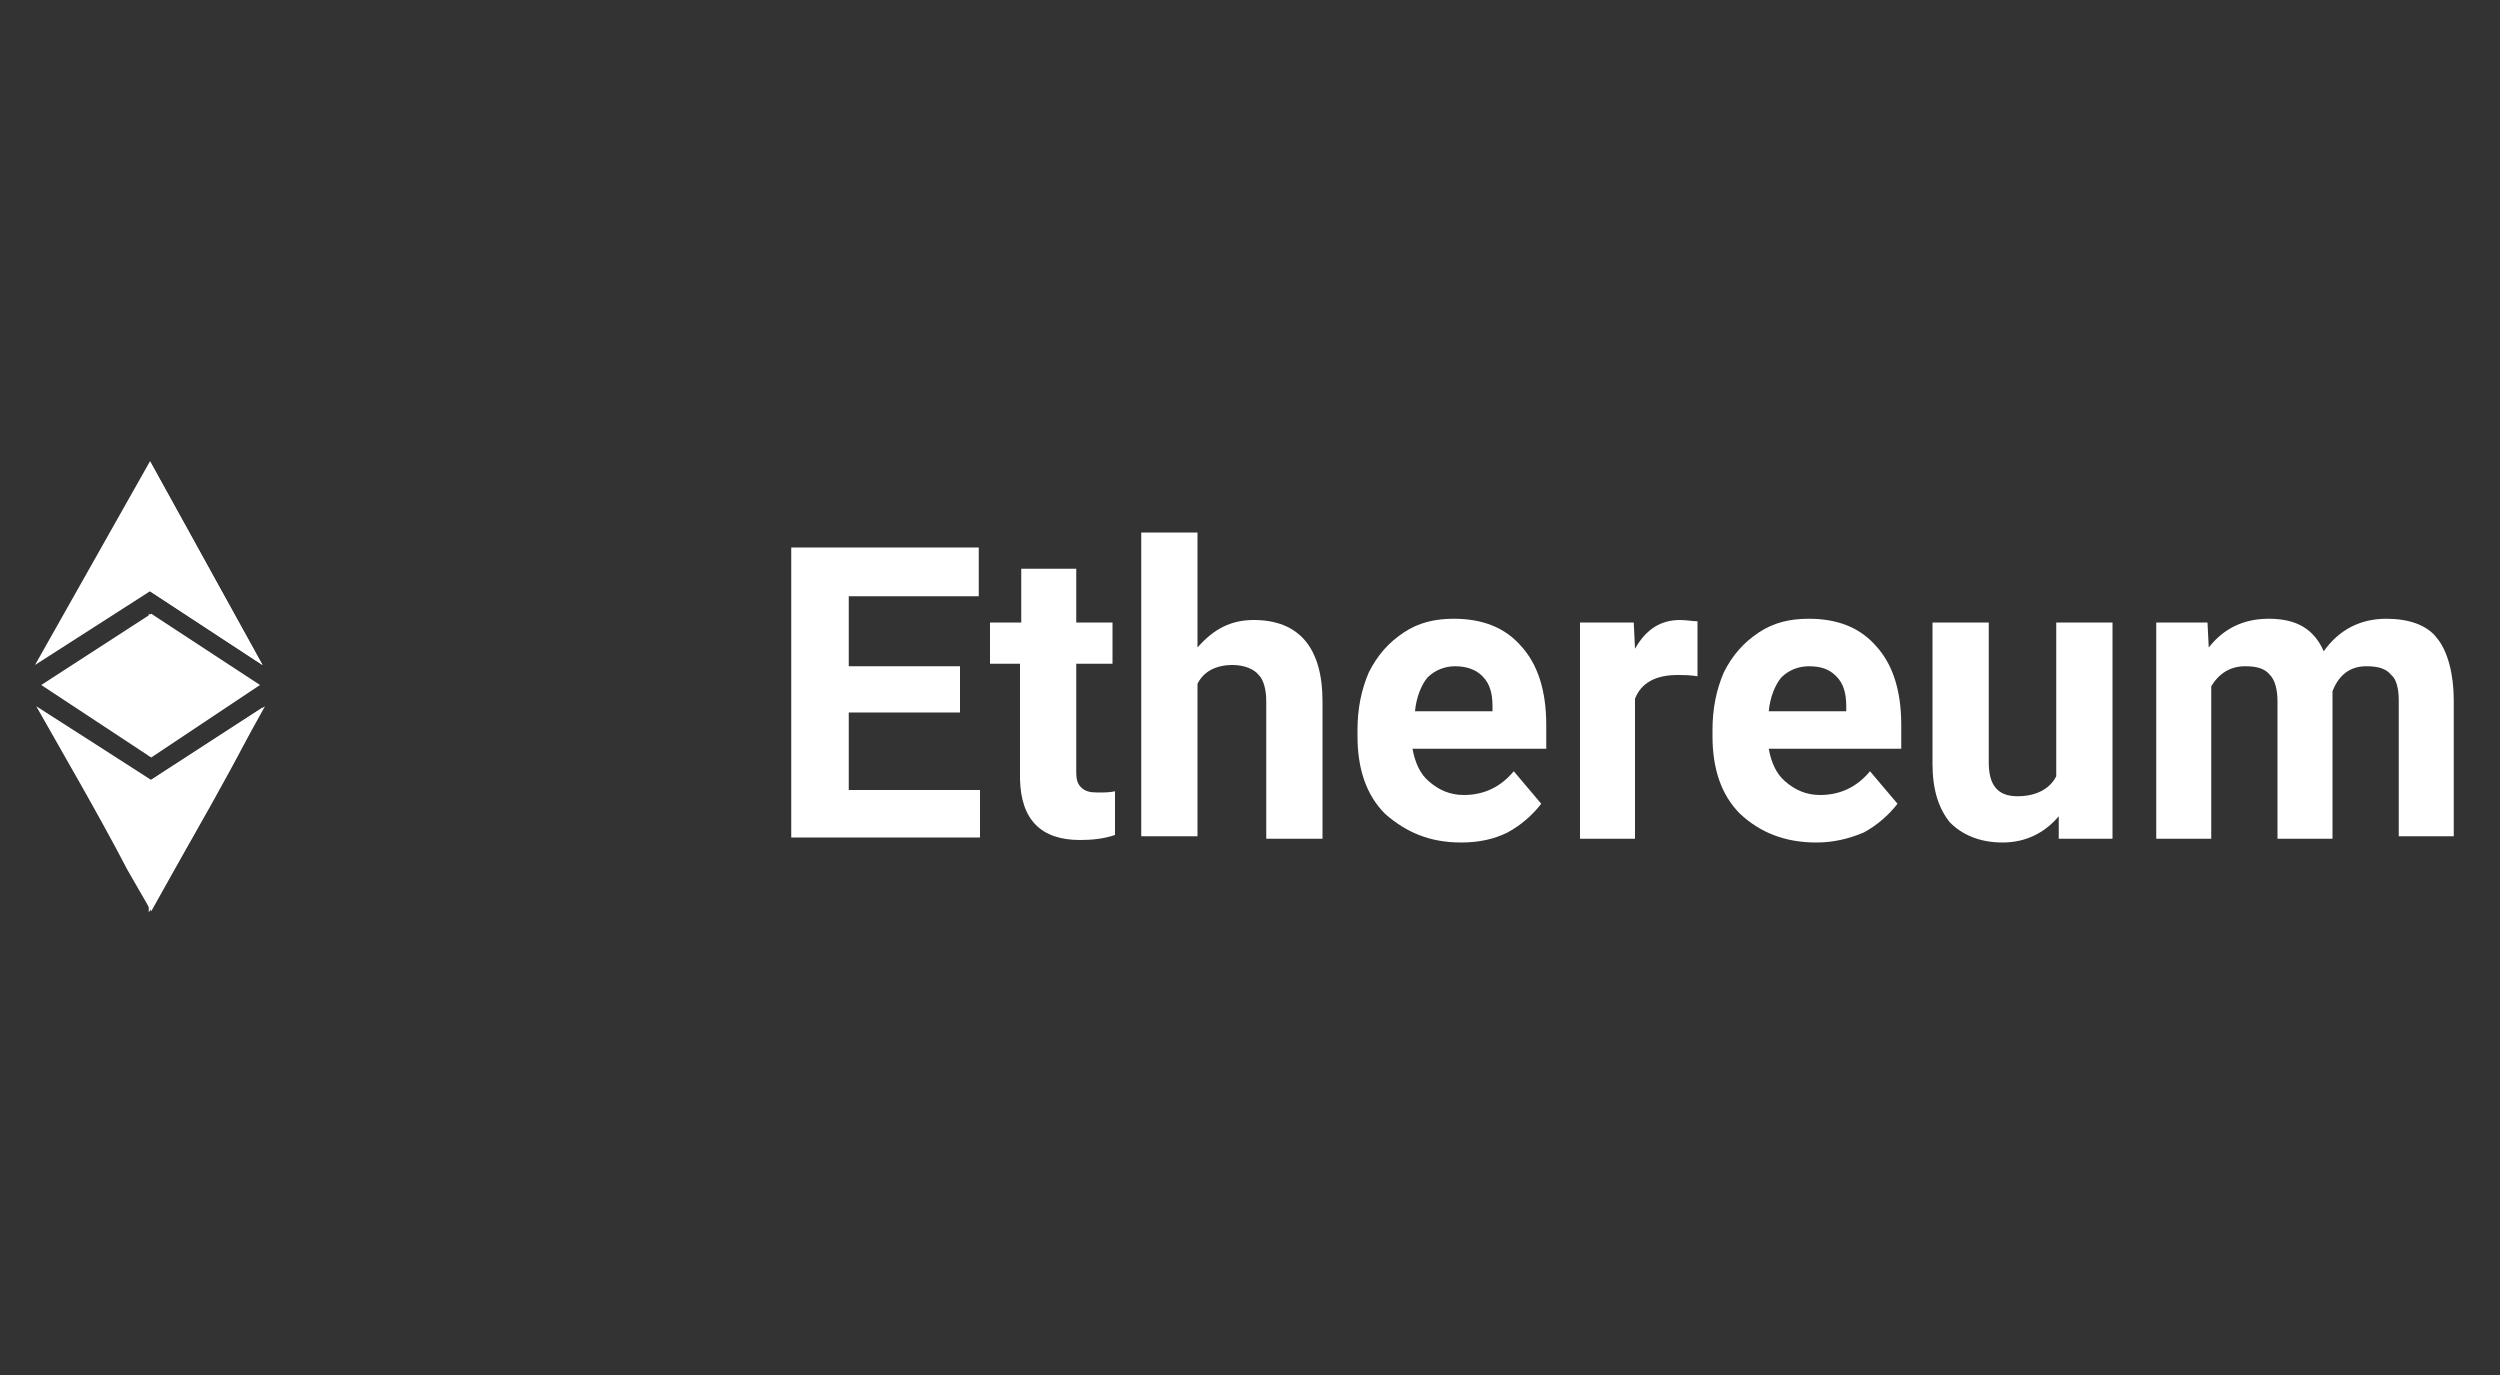
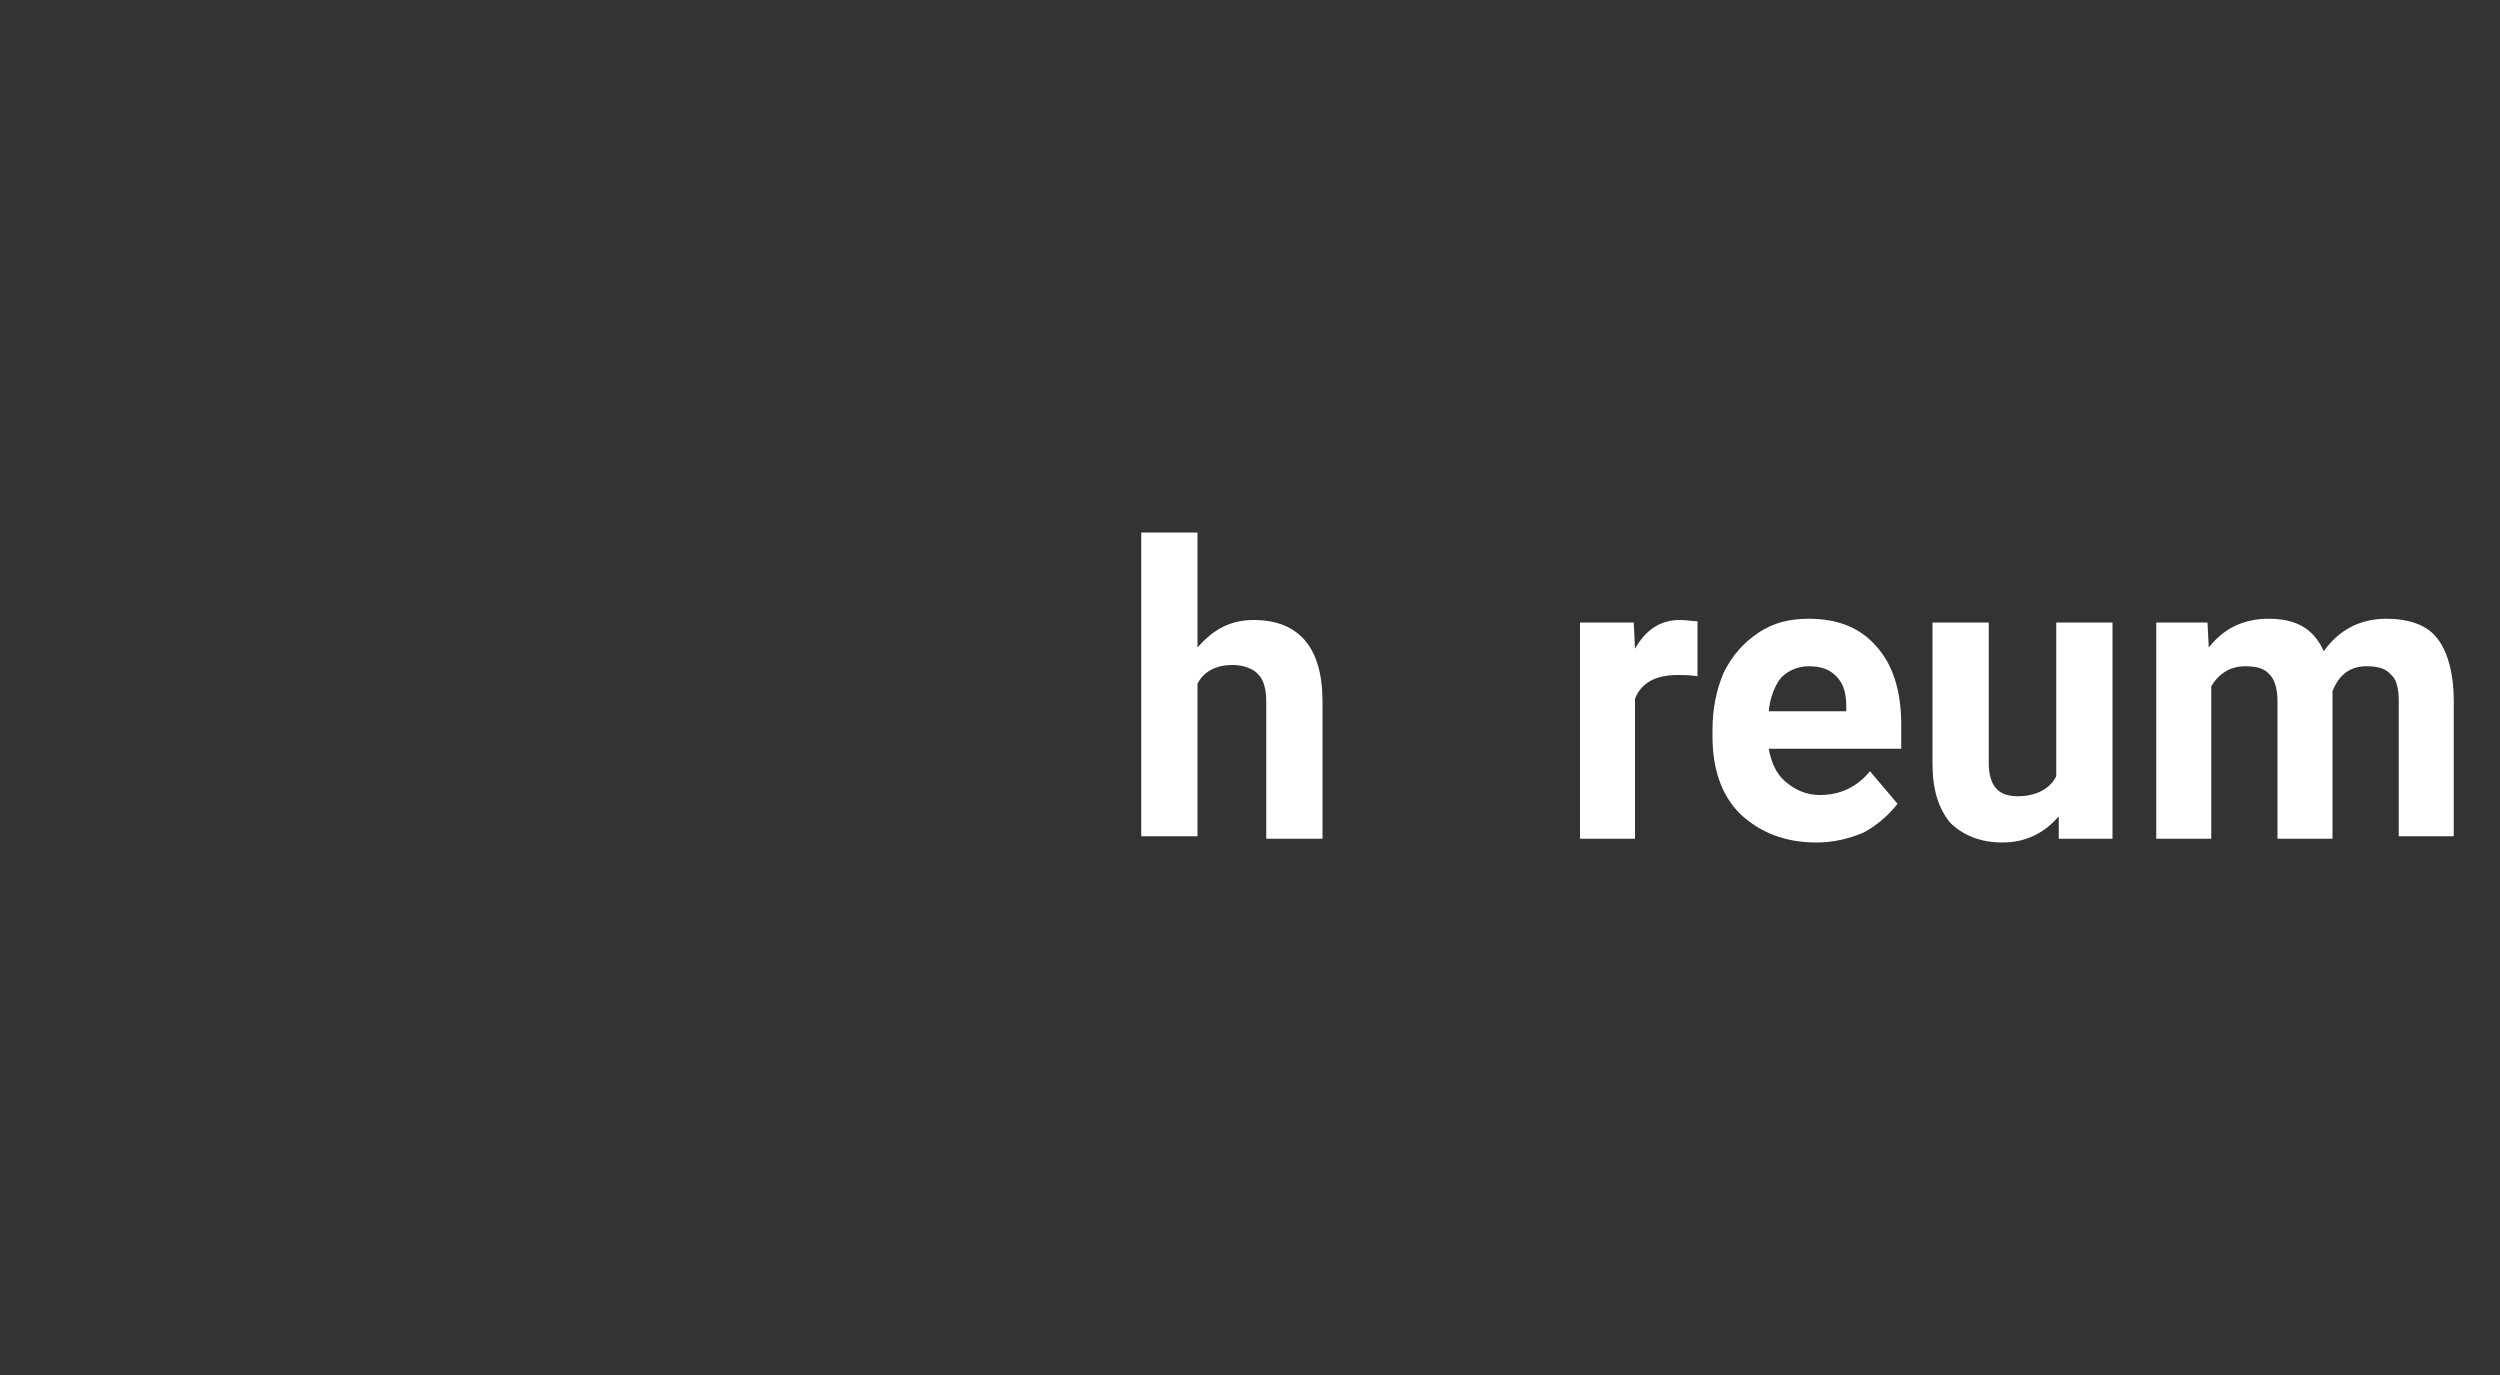
<svg xmlns="http://www.w3.org/2000/svg" version="1.2" viewBox="0 0 200 110" width="200" height="110">
  <rect x="0" y="0" width="200" height="110" fill="#333333" stroke="none" />
  <title>ethereum-svg</title>
  <style>
		.s0 { fill: #ffffff } 
	</style>
-   <path id="Layer" fill-rule="evenodd" class="s0" d="m12 36.9l9 16.3l-9-5.9l-9.2 5.9zm-8.7 17.9l8.8-5.7l8.7 5.7l-8.7 5.8zm-0.4 1.7c3.3 2.1 6.7 4.3 9.2 5.9l9.1-5.9c-3.3 5.9-6 10.9-9.1 16.4l-1.9-3.3c-2.4-4.6-5.1-9.2-7.3-13.1z" />
-   <path id="Layer" fill-rule="evenodd" class="s0" d="m21 53.2l-9-5.9v-10.4zm-9.1-4.1l8.8 5.7l-8.8 5.7zm0 13.4l9.1-5.9c-2.8 5.9-9.1 16.4-9.1 16.4z" />
-   <path id="Layer" class="s0" d="m76.9 57h-9v6.2h10.5v3.8h-15.1v-23.2h15v3.9h-10.4v5.6h8.9v3.7z" />
-   <path id="Layer" class="s0" d="m86.1 45.5v4.3h2.9v3.3h-2.9v8.6c0 0.7 0.1 1 0.4 1.3c0.3 0.3 0.7 0.4 1.3 0.4c0.5 0 1 0 1.4-0.1v3.5c-0.9 0.3-1.8 0.4-2.8 0.4q-4.7 0-4.8-4.9v-9.2h-2.4v-3.3h2.5v-4.3z" />
  <path id="Layer" class="s0" d="m95.8 51.8c1.3-1.5 2.7-2.2 4.5-2.2c3.6 0 5.5 2.2 5.5 6.5v11h-4.5v-11c0-0.9-0.2-1.7-0.6-2.1c-0.4-0.5-1.2-0.8-2.1-0.8c-1.3 0-2.3 0.5-2.8 1.5v12.2h-4.5v-24.3h4.5v9.2z" />
-   <path id="Layer" fill-rule="evenodd" class="s0" d="m116.9 67.4c-2.5 0-4.4-0.8-6.1-2.3c-1.5-1.5-2.2-3.6-2.2-6.2v-0.5c0-1.7 0.3-3.2 0.9-4.6c0.7-1.4 1.6-2.4 2.8-3.2c1.2-0.8 2.5-1.1 4-1.1c2.3 0 4.1 0.7 5.4 2.2q2 2.2 2 6.3v1.9h-10.7c0.2 1.1 0.6 2 1.3 2.6c0.8 0.7 1.7 1.1 2.8 1.1c1.7 0 3-0.7 4-1.9l2.2 2.6c-0.7 0.9-1.6 1.7-2.7 2.3q-1.6 0.8-3.7 0.8zm-0.5-14.1c-0.8 0-1.6 0.3-2.2 0.9c-0.5 0.6-0.9 1.6-1 2.7h6.2v-0.4c0-1-0.2-1.8-0.8-2.4c-0.5-0.5-1.2-0.8-2.2-0.8z" />
  <path id="Layer" class="s0" d="m135.8 54.1c-0.6-0.1-1.2-0.1-1.6-0.1c-1.7 0-2.9 0.6-3.4 1.9v11.2h-4.4v-17.3h4.3l0.1 2.1c0.9-1.6 2.1-2.3 3.6-2.3c0.5 0 1 0.1 1.4 0.1z" />
  <path id="Layer" fill-rule="evenodd" class="s0" d="m145.3 67.4c-2.5 0-4.5-0.8-6.1-2.3c-1.5-1.5-2.2-3.6-2.2-6.2v-0.5c0-1.7 0.3-3.2 0.9-4.6c0.7-1.4 1.6-2.4 2.8-3.2c1.2-0.8 2.5-1.1 4-1.1c2.3 0 4.1 0.7 5.4 2.2q2 2.2 2 6.3v1.9h-10.6c0.2 1.1 0.6 2 1.3 2.6c0.8 0.7 1.7 1.1 2.8 1.1c1.7 0 3-0.7 4-1.9l2.2 2.6c-0.7 0.9-1.6 1.7-2.7 2.3c-1.2 0.5-2.4 0.8-3.8 0.8zm-0.6-14.1c-0.8 0-1.6 0.3-2.2 0.9c-0.5 0.6-0.9 1.6-1 2.7h6.2v-0.4c0-1-0.2-1.8-0.8-2.4c-0.5-0.5-1.1-0.8-2.2-0.8z" />
  <path id="Layer" class="s0" d="m164.7 65.3c-1.1 1.3-2.6 2.1-4.5 2.1c-1.8 0-3.2-0.6-4.2-1.6c-0.9-1.1-1.4-2.6-1.4-4.7v-11.3h4.5v11.2c0 1.8 0.7 2.7 2.3 2.7c1.5 0 2.6-0.6 3.1-1.6v-12.3h4.5v17.3h-4.3z" />
  <path id="Layer" class="s0" d="m176.6 49.8l0.1 2q1.8-2.3 4.8-2.3c2.2 0 3.6 0.8 4.4 2.6c1.2-1.7 2.9-2.6 5-2.6c1.8 0 3.3 0.5 4.1 1.6c0.8 1 1.3 2.8 1.3 4.9v10.9h-4.4v-10.9c0-0.9-0.2-1.7-0.6-2c-0.4-0.5-1-0.7-2-0.7c-1.3 0-2.2 0.7-2.7 2v11.8h-4.4v-11c0-0.9-0.2-1.7-0.6-2.1c-0.4-0.5-1-0.7-2-0.7c-1.2 0-2.1 0.6-2.7 1.6v12.2h-4.4v-17.3z" />
</svg>